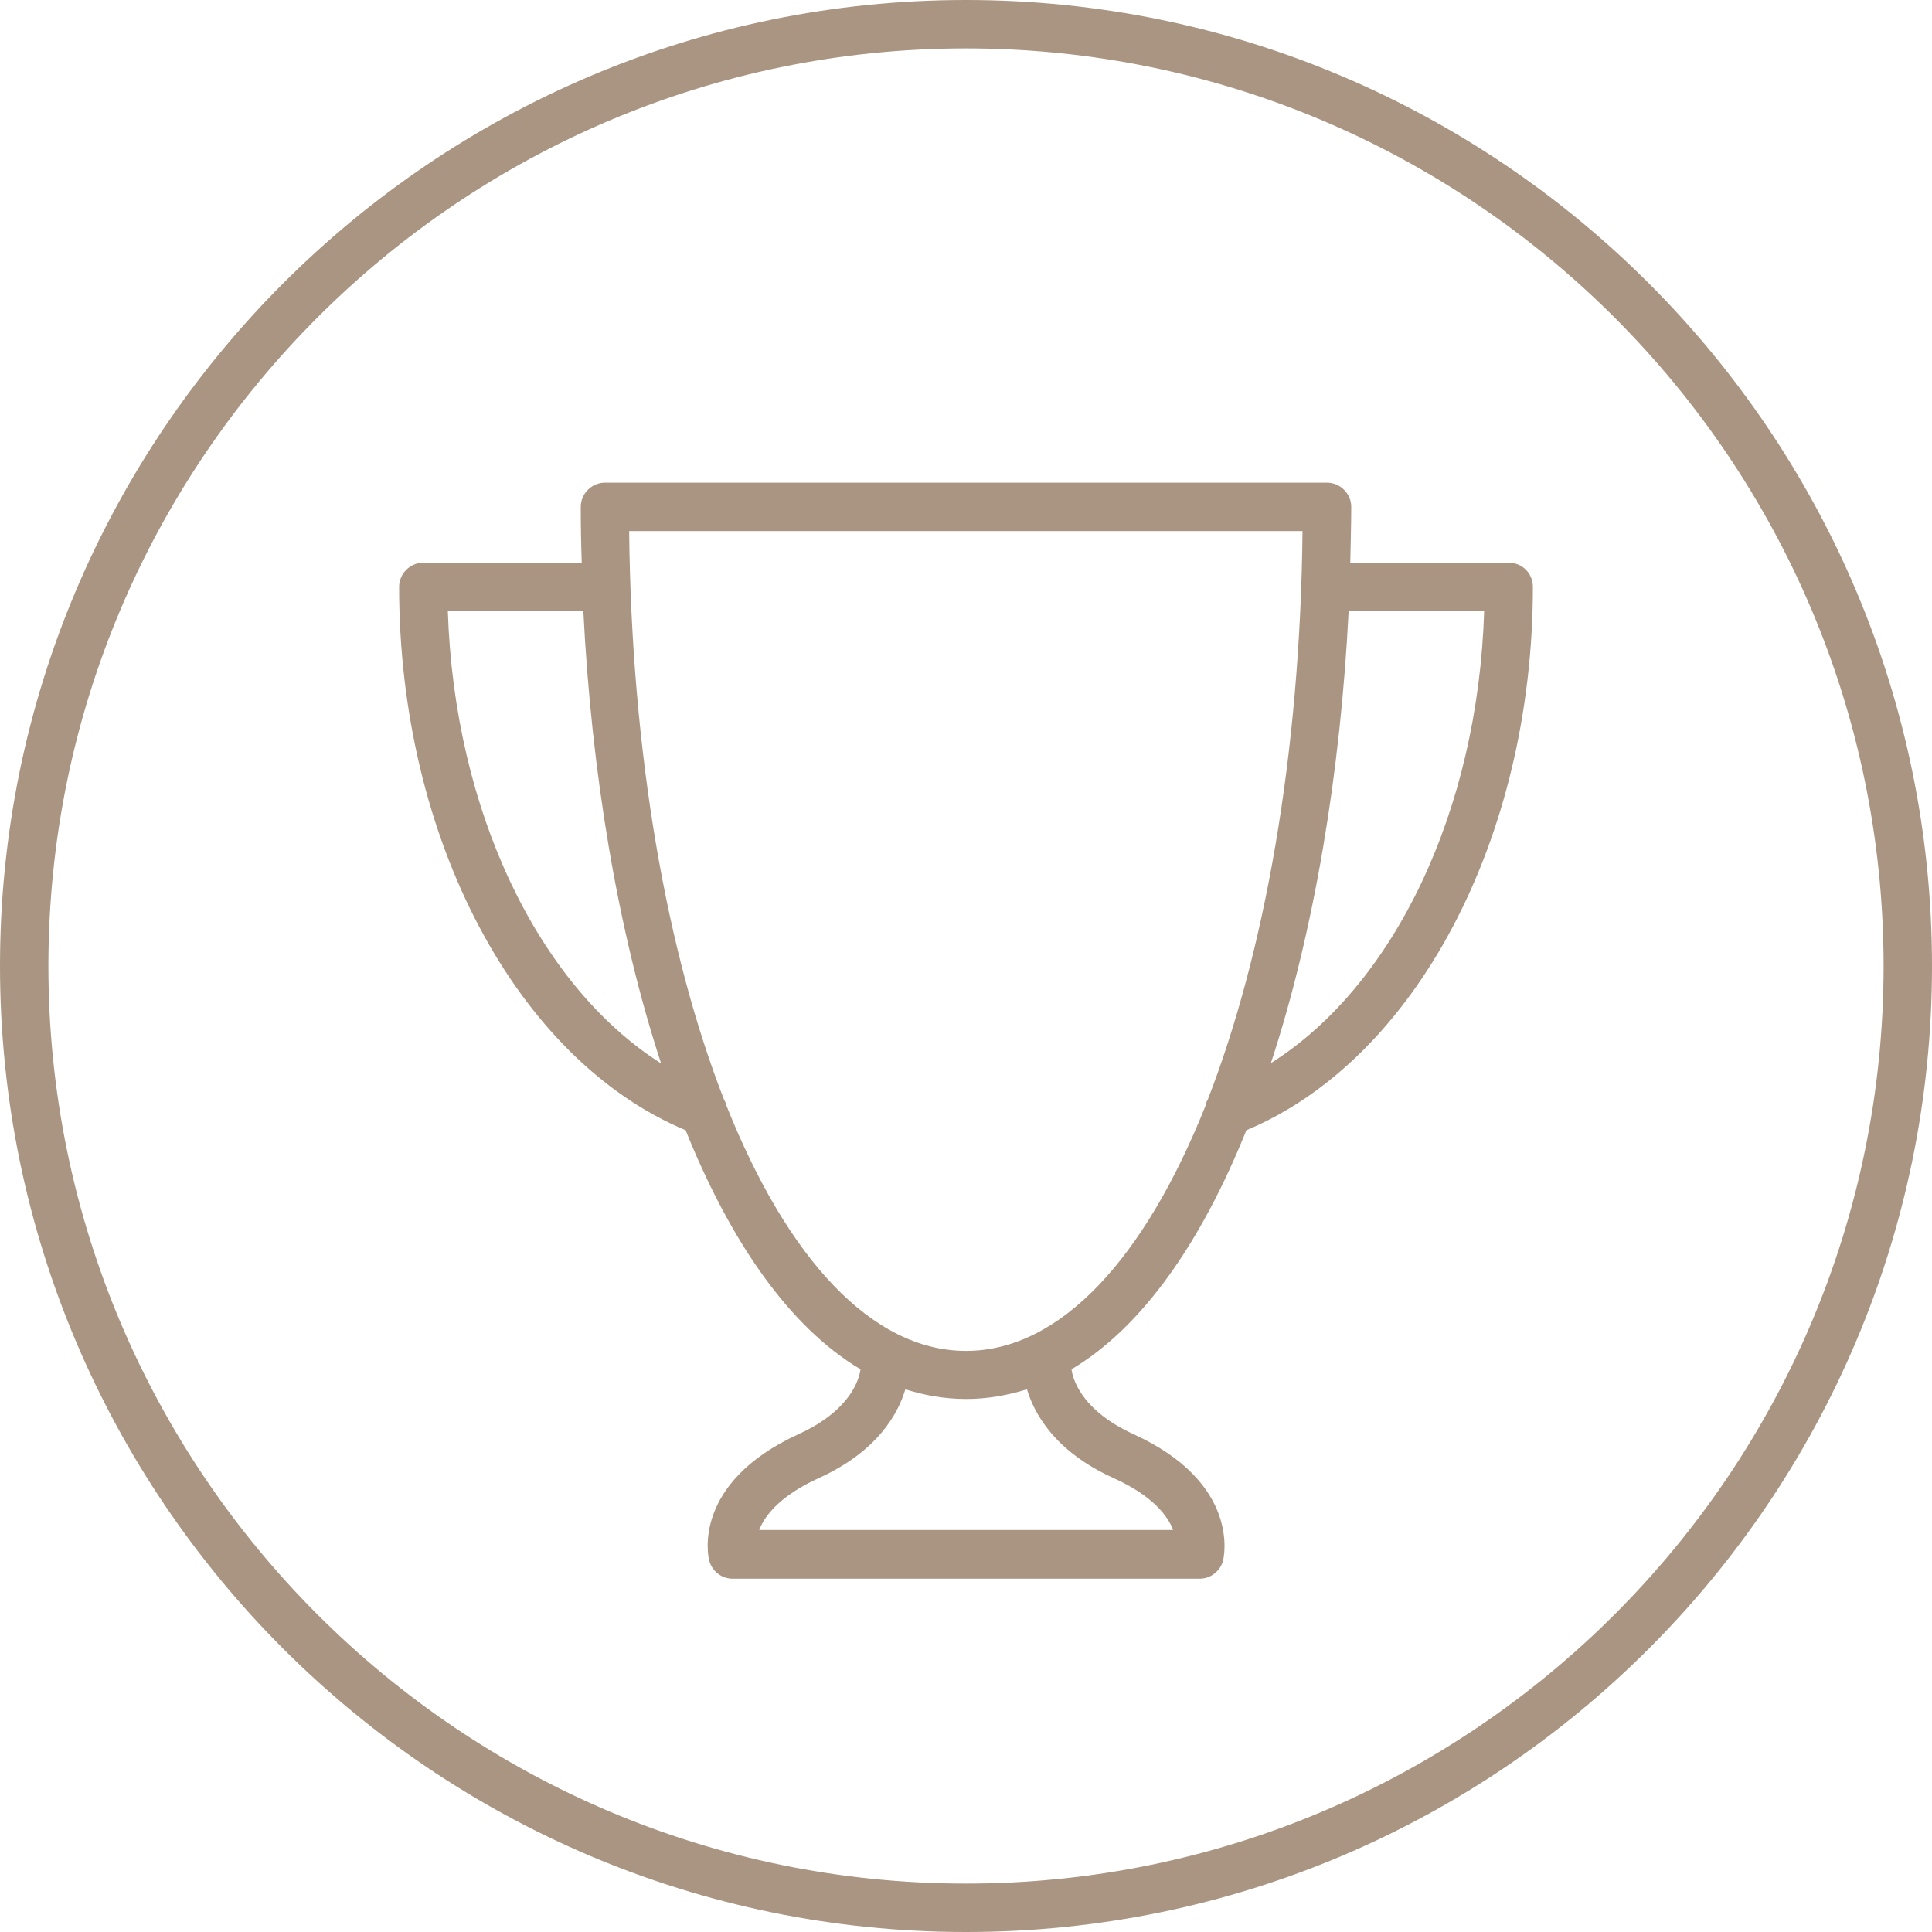
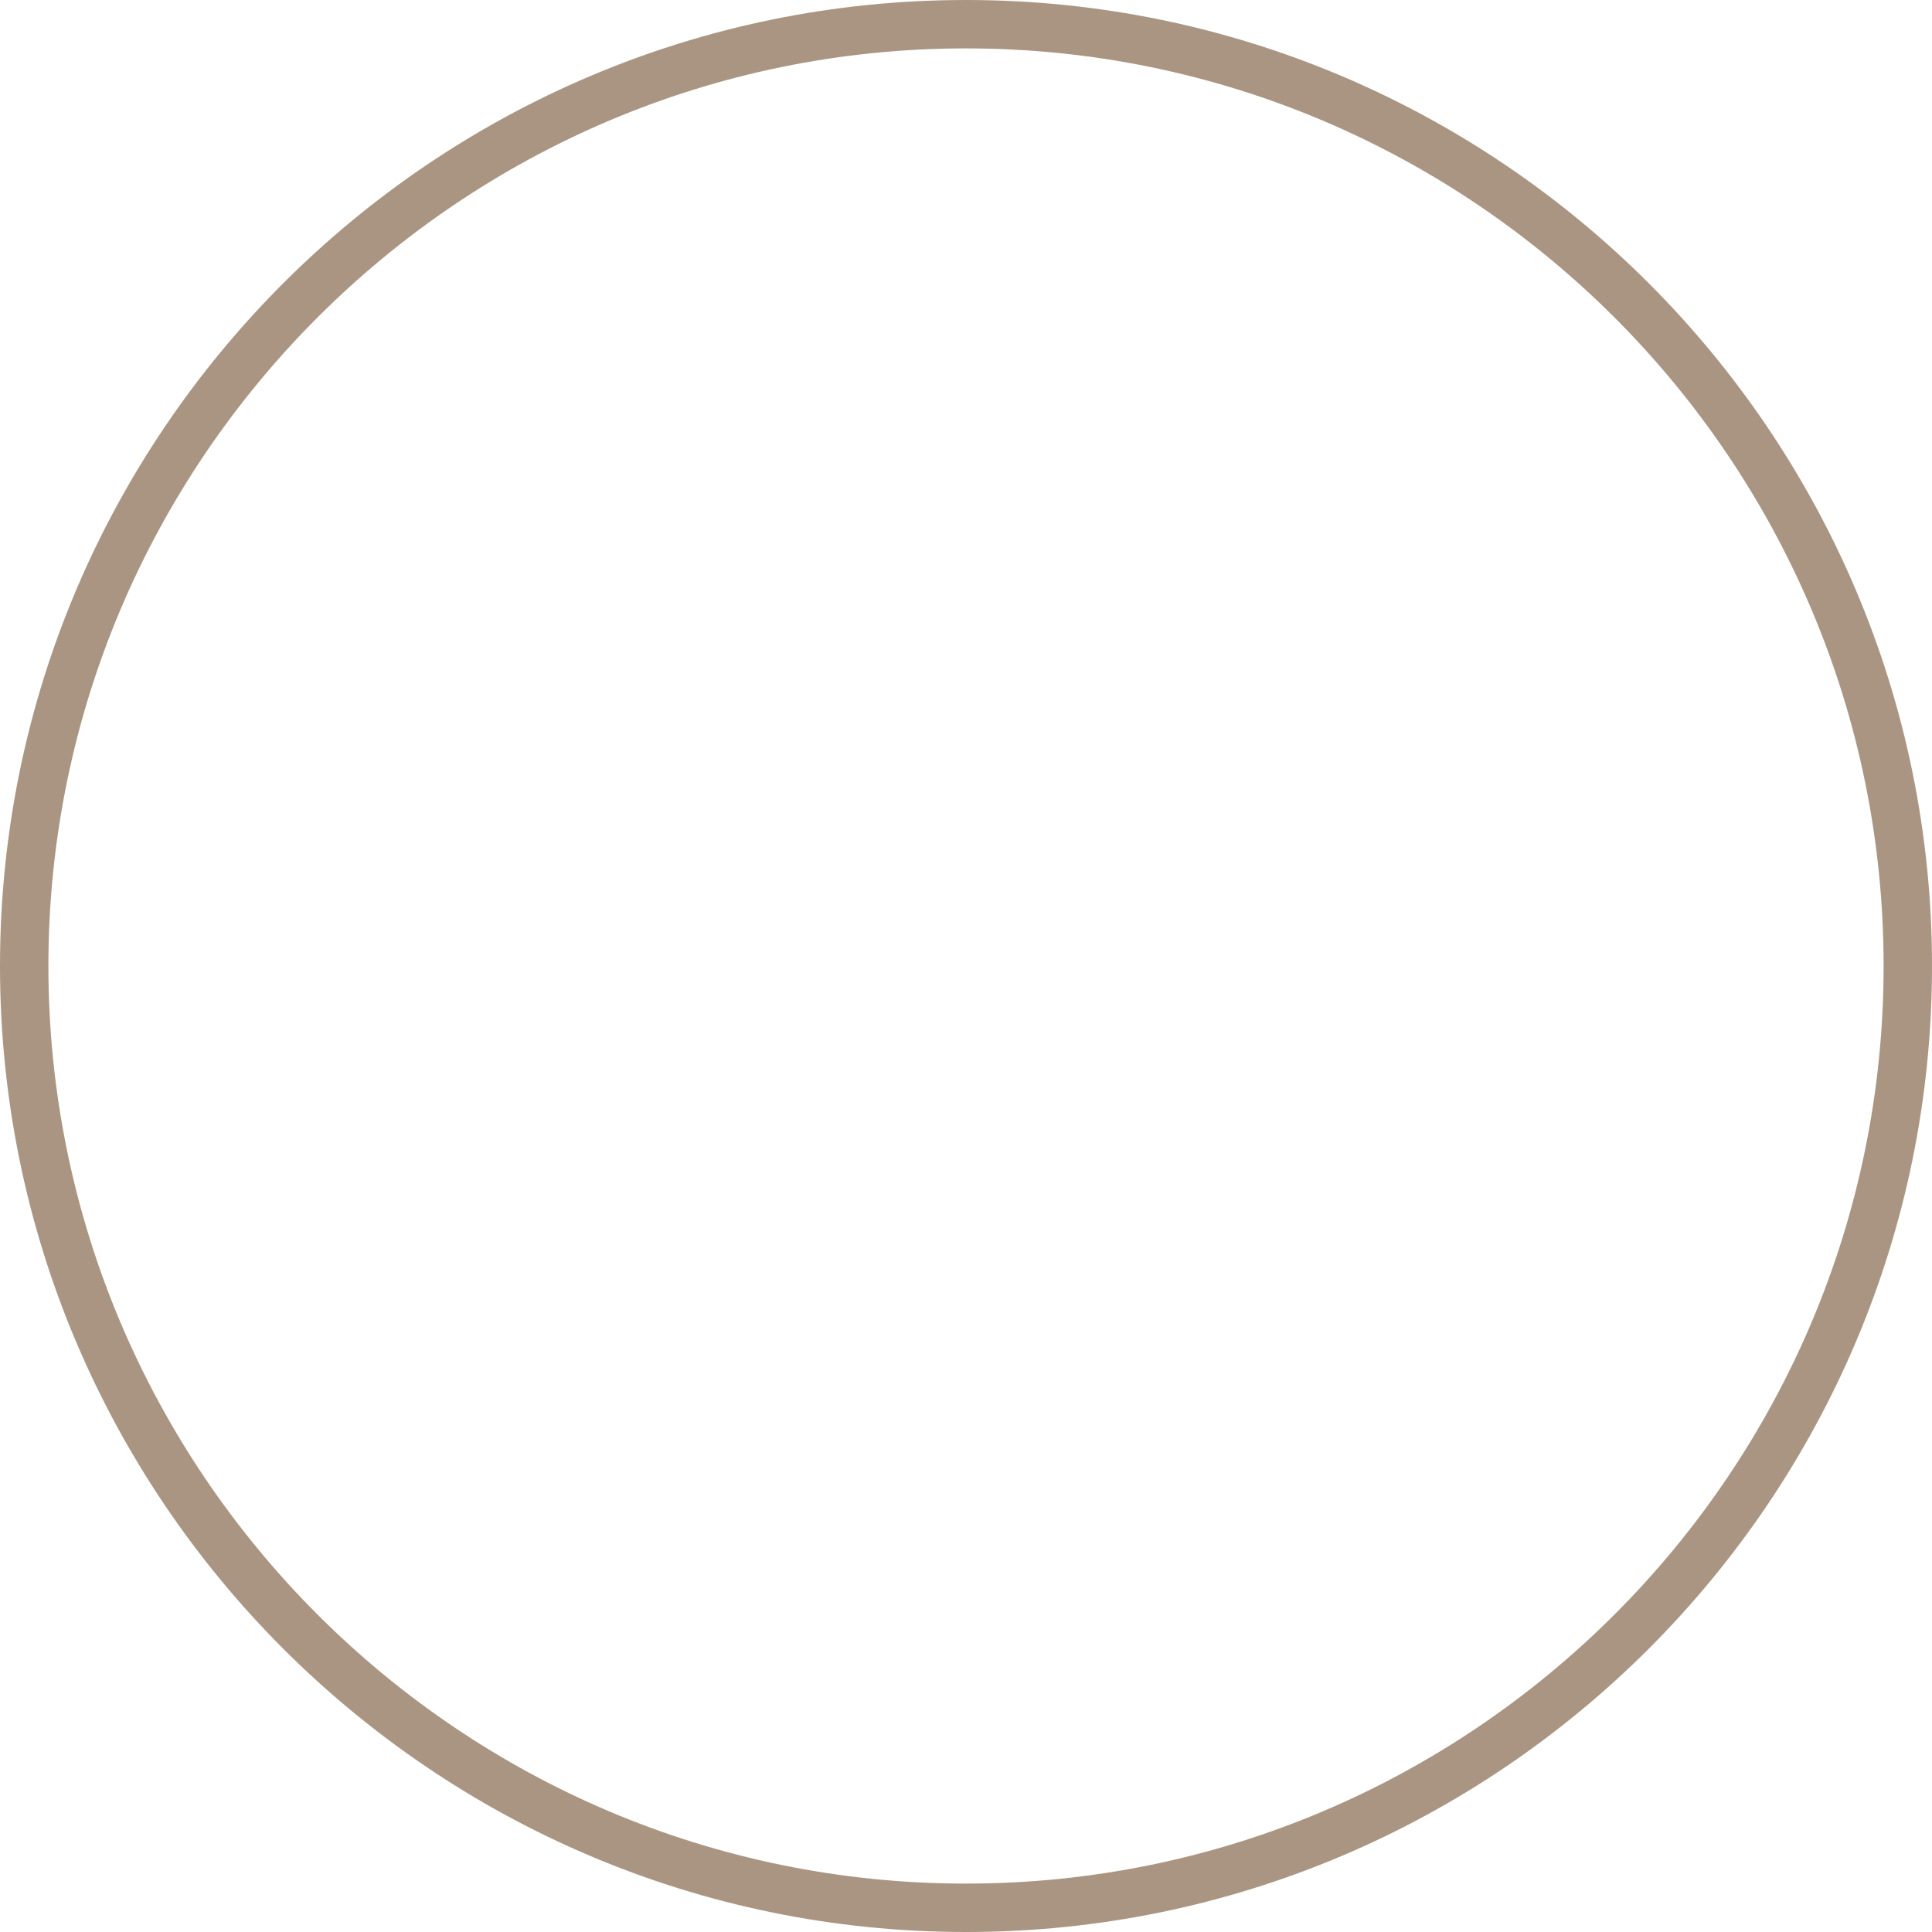
<svg xmlns="http://www.w3.org/2000/svg" version="1.1" id="Ebene_1" x="0px" y="0px" width="59.88px" height="59.88px" viewBox="0 0 59.88 59.88" enable-background="new 0 0 59.88 59.88" xml:space="preserve">
  <g>
    <path fill="#AA9582" d="M29.94,0C13.43,0,0,13.43,0,29.94s13.43,29.94,29.94,29.94s29.94-13.43,29.94-29.94S46.45,0,29.94,0z    M29.94,58.38C14.26,58.38,1.5,45.62,1.5,29.94S14.26,1.5,29.94,1.5s28.44,12.76,28.44,28.44S45.62,58.38,29.94,58.38z" />
-     <path fill="#AA9582" d="M46.76,17.44h-4.91c0.01-0.58,0.03-1.15,0.03-1.73c0-0.41-0.34-0.75-0.75-0.75H18.75   c-0.41,0-0.75,0.34-0.75,0.75c0,0.57,0.01,1.15,0.03,1.73h-4.91c-0.41,0-0.75,0.34-0.75,0.75c0,7.79,3.64,14.65,8.88,16.84   c1.38,3.43,3.2,6.09,5.42,7.41c-0.03,0.24-0.25,1.25-1.92,2.01c-3.32,1.52-2.8,3.81-2.77,3.91c0.08,0.33,0.38,0.57,0.73,0.57h14.47   c0.34,0,0.64-0.23,0.73-0.57c0.02-0.1,0.55-2.39-2.78-3.91c-1.71-0.78-1.9-1.83-1.92-2.01c2.22-1.32,4.04-3.98,5.42-7.41   c5.24-2.19,8.88-9.05,8.88-16.84C47.51,17.77,47.18,17.44,46.76,17.44z M13.88,18.94h4.2c0.25,4.98,1.06,9.9,2.41,14.02   C16.68,30.54,14.08,25.13,13.88,18.94z M34.51,45.81c1.22,0.55,1.68,1.17,1.85,1.61H23.53c0.17-0.44,0.64-1.06,1.85-1.61   c1.83-0.83,2.46-2.01,2.68-2.75c0.6,0.19,1.23,0.3,1.88,0.3s1.28-0.11,1.89-0.3C32.05,43.8,32.68,44.98,34.51,45.81z M29.94,41.87   c-2.93,0-5.54-2.88-7.42-7.59c-0.02-0.07-0.04-0.14-0.08-0.2c-1.77-4.53-2.87-10.7-2.94-17.62h20.87   c-0.07,6.93-1.18,13.1-2.94,17.63c-0.04,0.06-0.06,0.12-0.07,0.19C35.48,38.99,32.87,41.87,29.94,41.87z M39.39,32.95   c1.35-4.11,2.16-9.04,2.41-14.02H46C45.81,25.13,43.21,30.54,39.39,32.95z" />
  </g>
</svg>